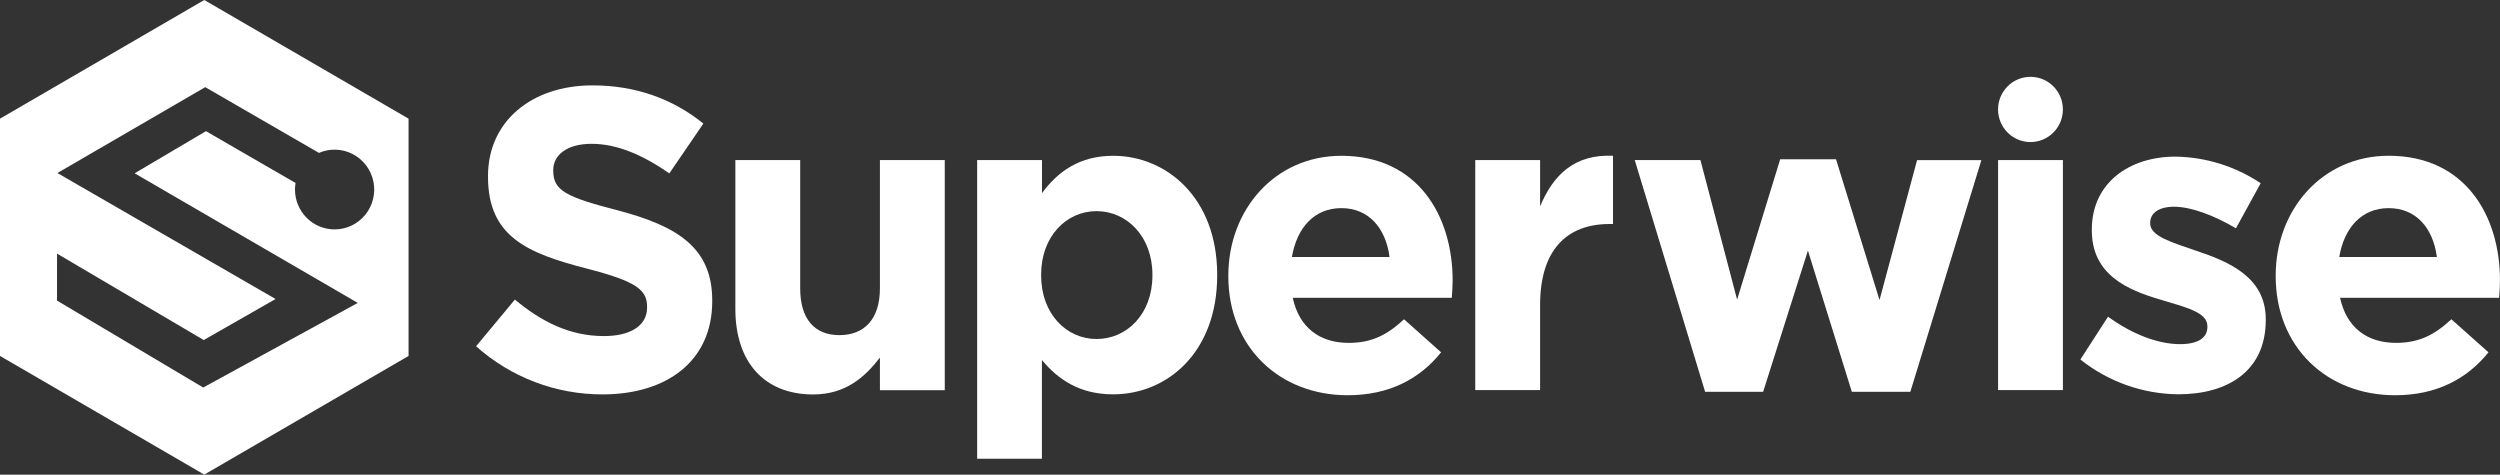
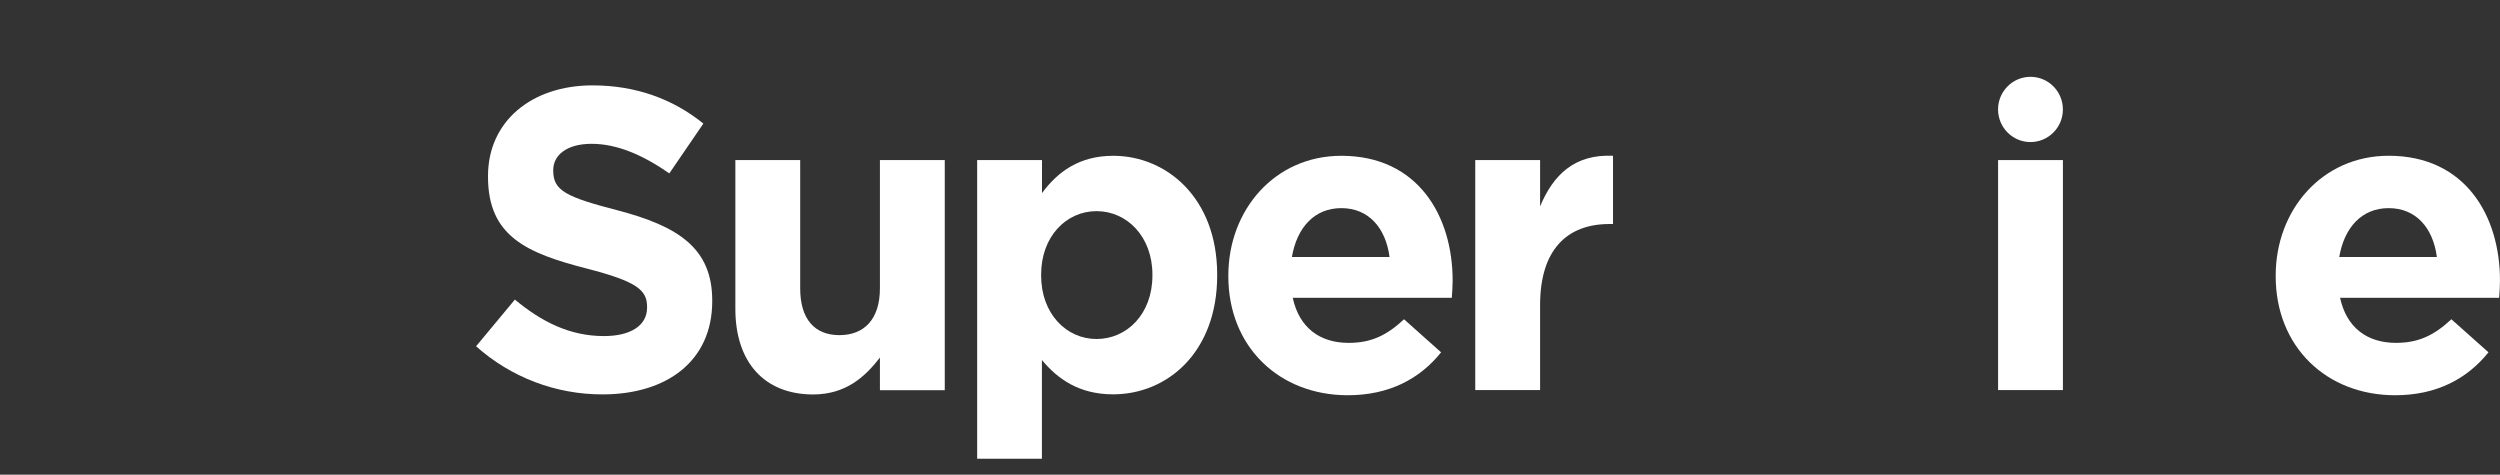
<svg xmlns="http://www.w3.org/2000/svg" width="158" height="30" viewBox="0 0 158 30" fill="none">
  <rect x="0" y="0" width="158" height="30" fill="#333333" stroke="none" />
  <path d="M30.088 21.885L32.54 18.934C34.238 20.345 36.018 21.24 38.173 21.24C39.871 21.24 40.895 20.561 40.895 19.45V19.389C40.895 18.329 40.248 17.789 37.096 16.976C33.294 15.999 30.842 14.942 30.842 11.173V11.118C30.842 7.674 33.591 5.396 37.446 5.396C40.195 5.396 42.539 6.263 44.453 7.81L42.301 10.958C40.626 9.791 38.989 9.089 37.392 9.089C35.795 9.089 34.965 9.822 34.965 10.743V10.797C34.965 12.045 35.775 12.451 39.03 13.292C42.857 14.296 45.013 15.679 45.013 18.988V19.041C45.013 22.811 42.152 24.925 38.088 24.925C35.141 24.934 32.293 23.852 30.088 21.885Z" fill="white" />
  <path d="M46.475 19.527V10.117H50.572V18.224C50.572 20.177 51.488 21.181 53.052 21.181C54.616 21.181 55.611 20.177 55.611 18.224V10.117H59.709V24.659H55.611V22.599C54.669 23.818 53.455 24.93 51.381 24.93C48.281 24.922 46.475 22.863 46.475 19.527Z" fill="white" />
  <path d="M61.756 10.117H65.854V12.204C66.85 10.849 68.225 9.846 70.353 9.846C73.722 9.846 76.926 12.503 76.926 17.356V17.411C76.926 22.265 73.772 24.922 70.349 24.922C68.166 24.922 66.819 23.92 65.849 22.753V28.991H61.756V10.117ZM72.833 17.411V17.356C72.833 14.943 71.216 13.344 69.302 13.344C67.389 13.344 65.799 14.943 65.799 17.356V17.411C65.799 19.825 67.389 21.425 69.302 21.425C71.216 21.425 72.833 19.852 72.833 17.411Z" fill="white" />
  <path d="M77.631 17.465V17.411C77.631 13.262 80.569 9.846 84.774 9.846C89.591 9.846 91.807 13.616 91.807 17.738C91.807 18.064 91.78 18.442 91.753 18.823H81.701C82.105 20.695 83.398 21.67 85.232 21.67C86.606 21.67 87.603 21.237 88.735 20.178L91.077 22.267C89.73 23.948 87.789 24.979 85.174 24.979C80.84 24.977 77.631 21.913 77.631 17.465ZM87.82 16.244C87.576 14.401 86.498 13.154 84.774 13.154C83.076 13.154 81.971 14.366 81.647 16.244H87.82Z" fill="white" />
  <path d="M93.236 10.117H97.334V13.045C98.168 11.038 99.517 9.737 101.942 9.845V14.157H101.727C99.004 14.157 97.334 15.811 97.334 19.283V24.651H93.236V10.117Z" fill="white" />
-   <path d="M103.316 10.117H107.467L109.785 18.935L112.507 10.067H116.037L118.786 18.962L121.158 10.122H125.223L120.734 24.76H117.035L114.261 15.838L111.431 24.76H107.763L103.316 10.117Z" fill="white" />
  <path d="M130.376 10.117H126.279V24.653H130.376V10.117Z" fill="white" />
-   <path d="M131.48 22.721L133.228 20.015C134.791 21.154 136.435 21.75 137.782 21.75C138.968 21.75 139.507 21.316 139.507 20.666V20.611C139.507 19.716 138.106 19.418 136.516 18.93C134.494 18.333 132.203 17.383 132.203 14.563V14.51C132.203 11.553 134.576 9.899 137.486 9.899C139.406 9.927 141.277 10.511 142.876 11.58L141.312 14.428C139.885 13.587 138.452 13.065 137.398 13.065C136.4 13.065 135.893 13.498 135.893 14.068V14.122C135.893 14.935 137.267 15.316 138.83 15.858C140.852 16.535 143.196 17.512 143.196 20.169V20.224C143.196 23.452 140.796 24.919 137.671 24.919C135.422 24.9 133.244 24.126 131.48 22.721Z" fill="white" />
  <path d="M143.824 17.465V17.411C143.824 13.262 146.761 9.844 150.966 9.844C155.791 9.844 157.999 13.615 157.999 17.736C157.999 18.062 157.974 18.441 157.946 18.821H147.893C148.298 20.693 149.591 21.669 151.424 21.669C152.798 21.669 153.796 21.235 154.928 20.177L157.272 22.267C155.917 23.948 153.984 24.979 151.369 24.979C147.031 24.977 143.824 21.913 143.824 17.465ZM154.011 16.244C153.769 14.401 152.691 13.154 150.966 13.154C149.268 13.154 148.163 14.366 147.839 16.244H154.011Z" fill="white" />
  <path d="M128.326 8.978C129.458 8.978 130.375 8.055 130.375 6.916C130.375 5.778 129.458 4.855 128.326 4.855C127.195 4.855 126.277 5.778 126.277 6.916C126.277 8.055 127.195 8.978 128.326 8.978Z" fill="white" />
-   <path d="M12.91 0L0 7.5V22.496L12.91 29.995L25.821 22.496V7.5L12.91 0ZM21.148 14.499C20.819 14.499 20.493 14.434 20.189 14.307C19.885 14.181 19.609 13.995 19.376 13.761C19.143 13.526 18.959 13.248 18.833 12.942C18.707 12.636 18.643 12.308 18.643 11.977C18.643 11.839 18.656 11.7 18.679 11.564L13.017 8.289L8.509 10.952L22.61 19.144L12.843 24.492L3.604 18.998V16.028L12.876 21.491L17.415 18.897L3.628 10.935L12.971 5.508L20.157 9.663C20.499 9.515 20.869 9.446 21.24 9.46C21.612 9.474 21.975 9.571 22.305 9.744C22.634 9.917 22.921 10.162 23.145 10.46C23.369 10.759 23.524 11.104 23.599 11.47C23.674 11.836 23.667 12.215 23.579 12.578C23.491 12.941 23.323 13.28 23.088 13.57C22.854 13.86 22.558 14.094 22.222 14.255C21.887 14.415 21.52 14.499 21.148 14.499Z" fill="white" />
</svg>